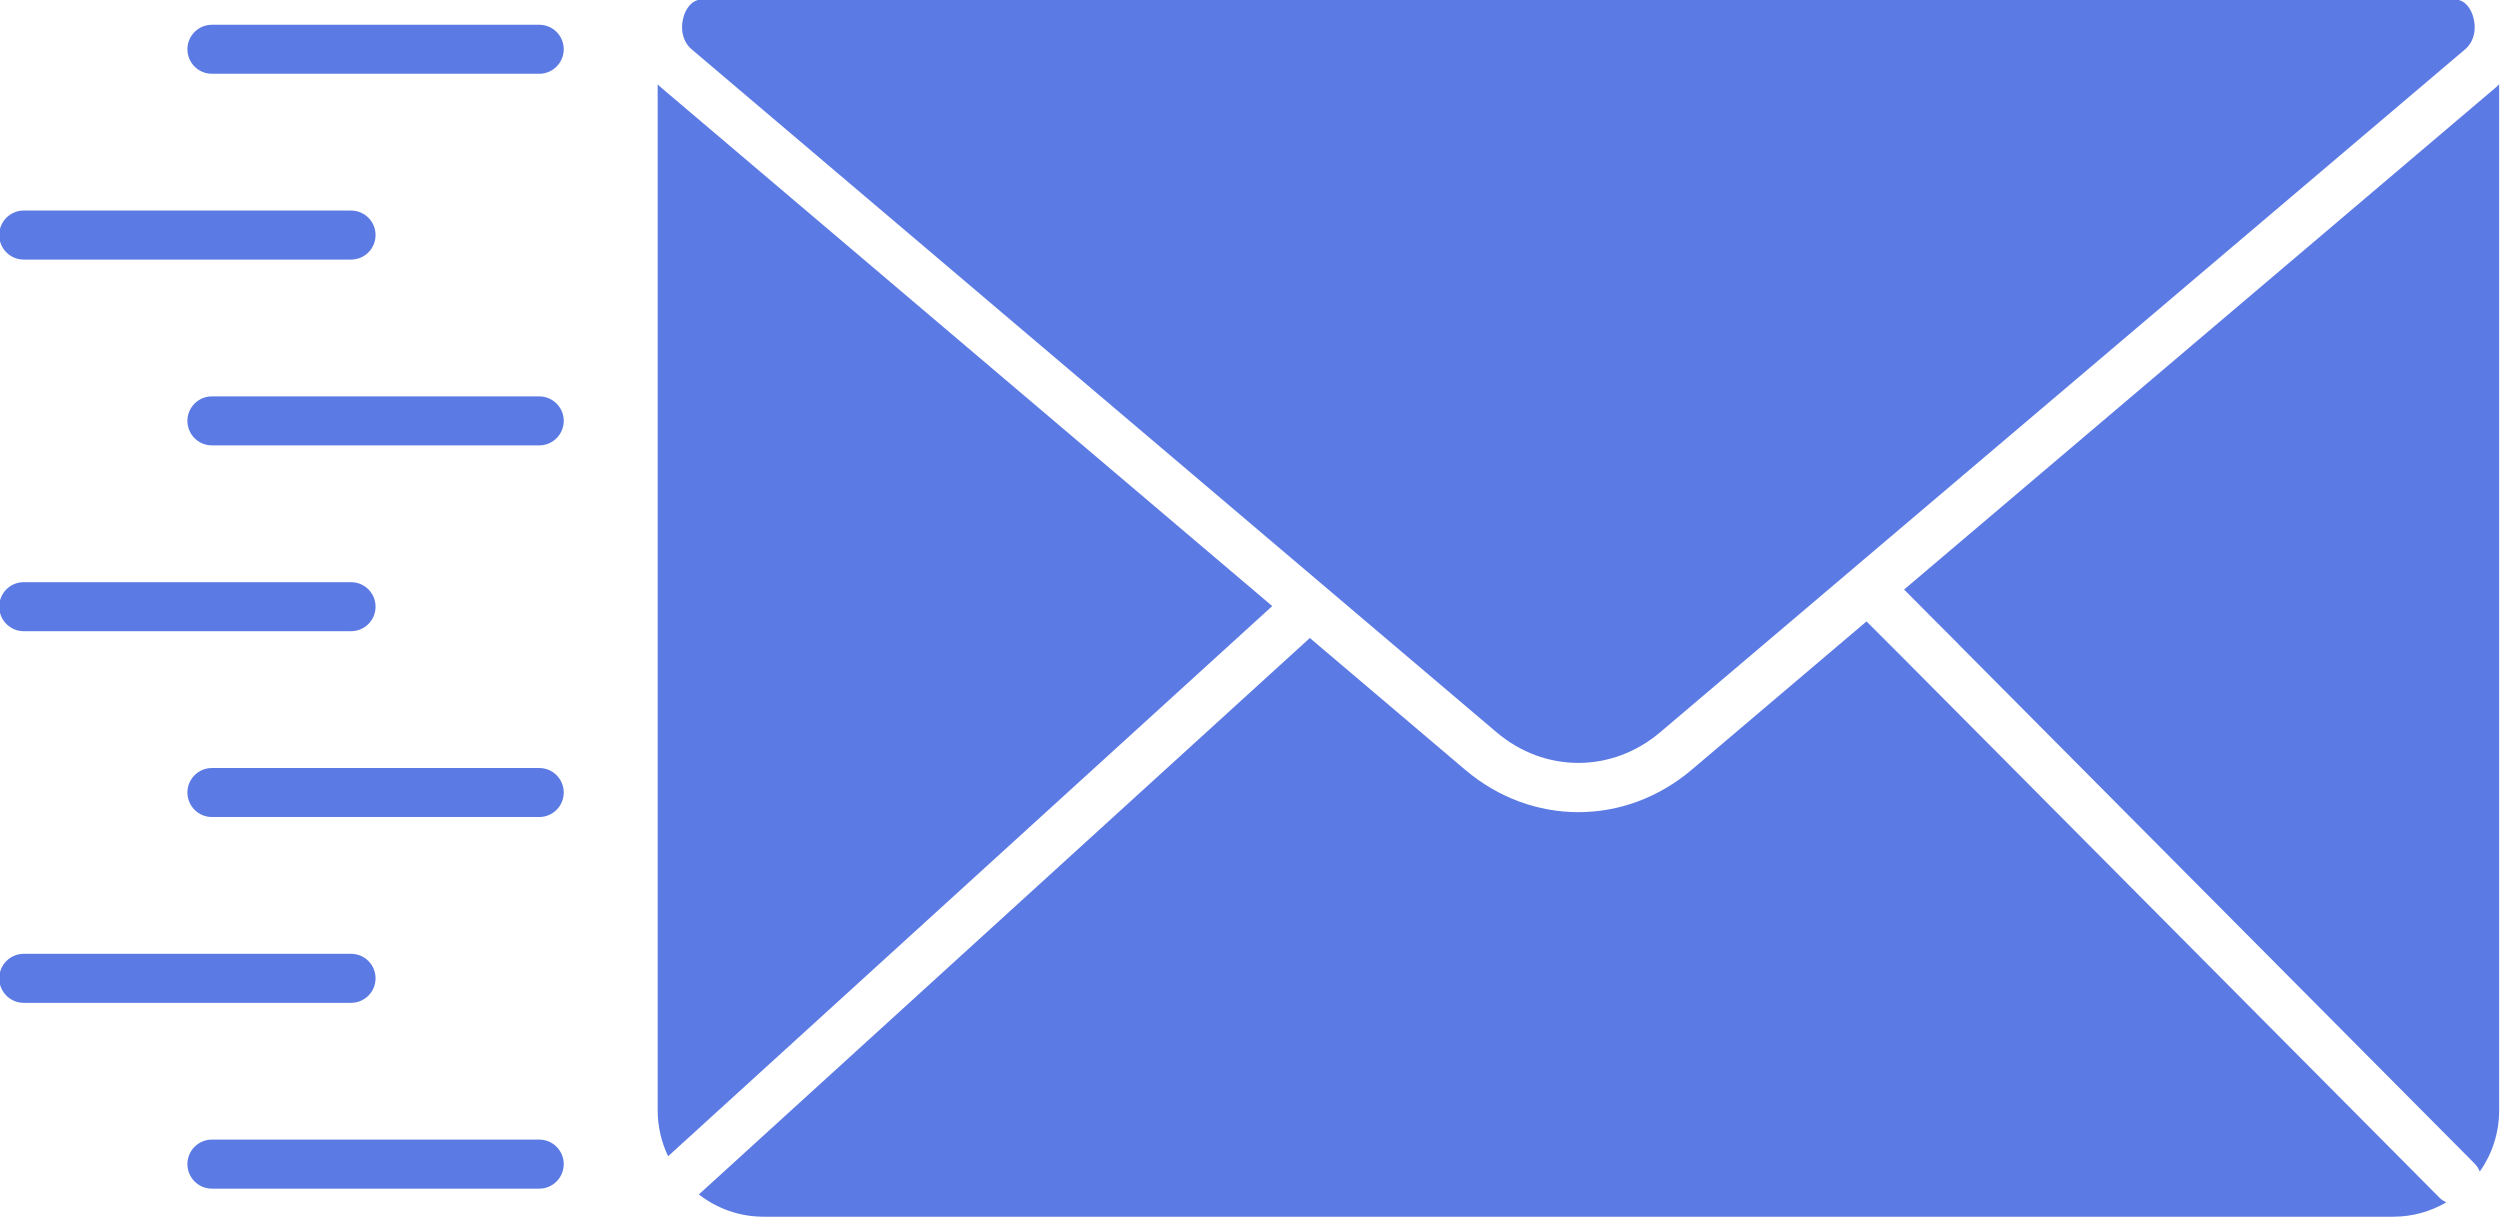
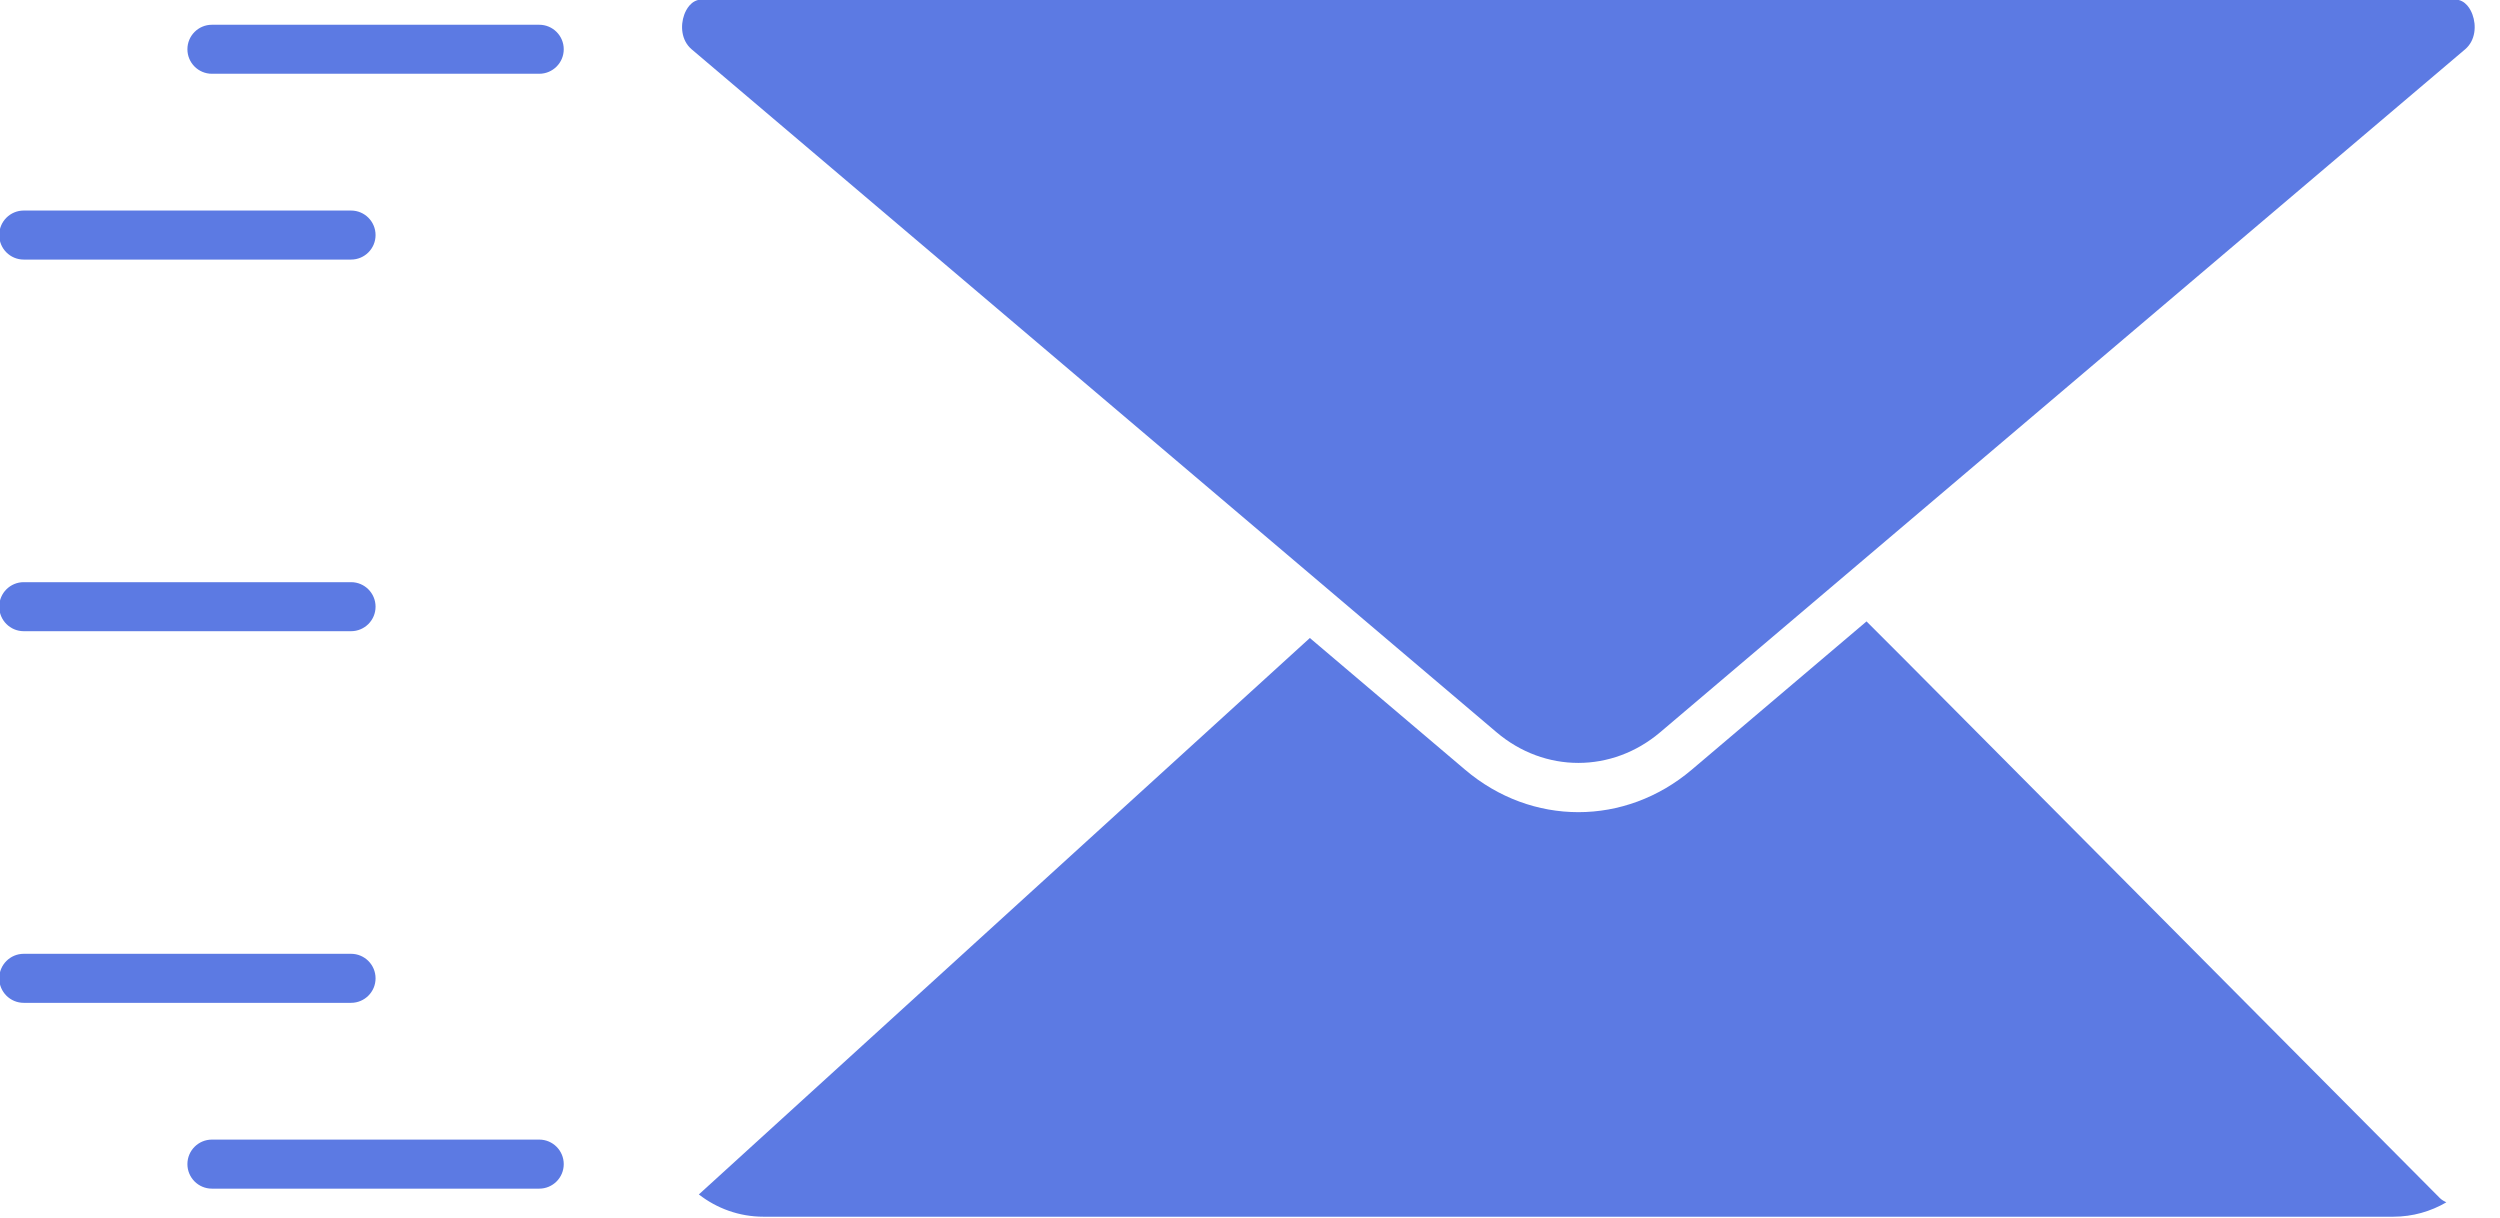
<svg xmlns="http://www.w3.org/2000/svg" fill="#5c7ae3" height="73.9" preserveAspectRatio="xMidYMid meet" version="1" viewBox="24.2 63.1 151.7 73.9" width="151.7" zoomAndPan="magnify">
  <g id="change1_2">
    <path d="M56.92,67.576H37.059c-0.822,0-1.487-0.666-1.487-1.487l0,0c0-0.822,0.666-1.487,1.487-1.487h19.862 c0.822,0,1.487,0.666,1.487,1.487l0,0C58.408,66.91,57.742,67.576,56.92,67.576z" fill="inherit" />
  </g>
  <g id="change1_3">
    <path d="M45.502,78.851H25.64c-0.822,0-1.487-0.666-1.487-1.488l0,0c0-0.822,0.666-1.487,1.487-1.487h19.862 c0.822,0,1.487,0.666,1.487,1.487l0,0C46.99,78.185,46.324,78.851,45.502,78.851z" fill="inherit" />
  </g>
  <g id="change1_4">
-     <path d="M56.92,90.126H37.059c-0.822,0-1.487-0.666-1.487-1.487l0,0c0-0.822,0.666-1.487,1.487-1.487h19.862 c0.822,0,1.487,0.666,1.487,1.487l0,0C58.408,89.46,57.742,90.126,56.92,90.126z" fill="inherit" />
-   </g>
+     </g>
  <g id="change1_5">
    <path d="M45.502,101.401H25.64c-0.822,0-1.487-0.666-1.487-1.488l0,0c0-0.822,0.666-1.487,1.487-1.487h19.862 c0.822,0,1.487,0.666,1.487,1.487l0,0C46.99,100.735,46.324,101.401,45.502,101.401z" fill="inherit" />
  </g>
  <g id="change1_6">
-     <path d="M56.92,112.677H37.059c-0.822,0-1.487-0.666-1.487-1.487l0,0c0-0.822,0.666-1.487,1.487-1.487h19.862 c0.822,0,1.487,0.666,1.487,1.487l0,0C58.408,112.011,57.742,112.677,56.92,112.677z" fill="inherit" />
-   </g>
+     </g>
  <g id="change1_7">
    <path d="M45.502,123.952H25.64c-0.822,0-1.487-0.666-1.487-1.487l0,0c0-0.822,0.666-1.488,1.487-1.488h19.862 c0.822,0,1.487,0.666,1.487,1.488l0,0C46.99,123.286,46.324,123.952,45.502,123.952z" fill="inherit" />
  </g>
  <g id="change1_8">
    <path d="M56.92,135.227H37.059c-0.822,0-1.487-0.666-1.487-1.488l0,0c0-0.822,0.666-1.488,1.487-1.488h19.862 c0.822,0,1.487,0.666,1.487,1.488l0,0C58.408,134.561,57.742,135.227,56.92,135.227z" fill="inherit" />
  </g>
  <g id="change1_1">
-     <path d="M175.694,68.366L139.74,98.873l1.894,1.906l1.41,1.41l-0.004,0.004l31.308,31.501c0.146,0.146,0.254,0.317,0.326,0.498 c0.737-1.049,1.174-2.326,1.174-3.707V68.213C175.794,68.263,175.75,68.319,175.694,68.366z" fill="inherit" />
    <path d="M174.23,63.987c-0.098-0.277-0.403-0.916-1.071-0.916c0.003,0-106.364,0-106.364,0c-0.669,0-0.973,0.639-1.074,0.916 c-0.24,0.655-0.193,1.562,0.45,2.107l48.837,41.438c2.922,2.482,7.008,2.482,9.933,0l48.84-41.438 C174.426,65.547,174.47,64.642,174.23,63.987z" fill="inherit" />
-     <path d="M64.261,68.366c-0.056-0.047-0.1-0.103-0.153-0.153v62.271c0,0.996,0.232,1.935,0.633,2.777l36.658-33.384L64.261,68.366z" fill="inherit" />
    <path d="M139.527,102.873l-2.066-2.066l-10.604,8.997c-2.022,1.717-4.452,2.578-6.88,2.578c-2.427,0-4.853-0.857-6.878-2.578 l-9.417-7.99l-37.076,33.765c1.085,0.843,2.443,1.351,3.921,1.351h98.902c1.172,0,2.268-0.321,3.214-0.872 c-0.139-0.07-0.277-0.145-0.393-0.26L139.527,102.873z" fill="inherit" />
  </g>
</svg>